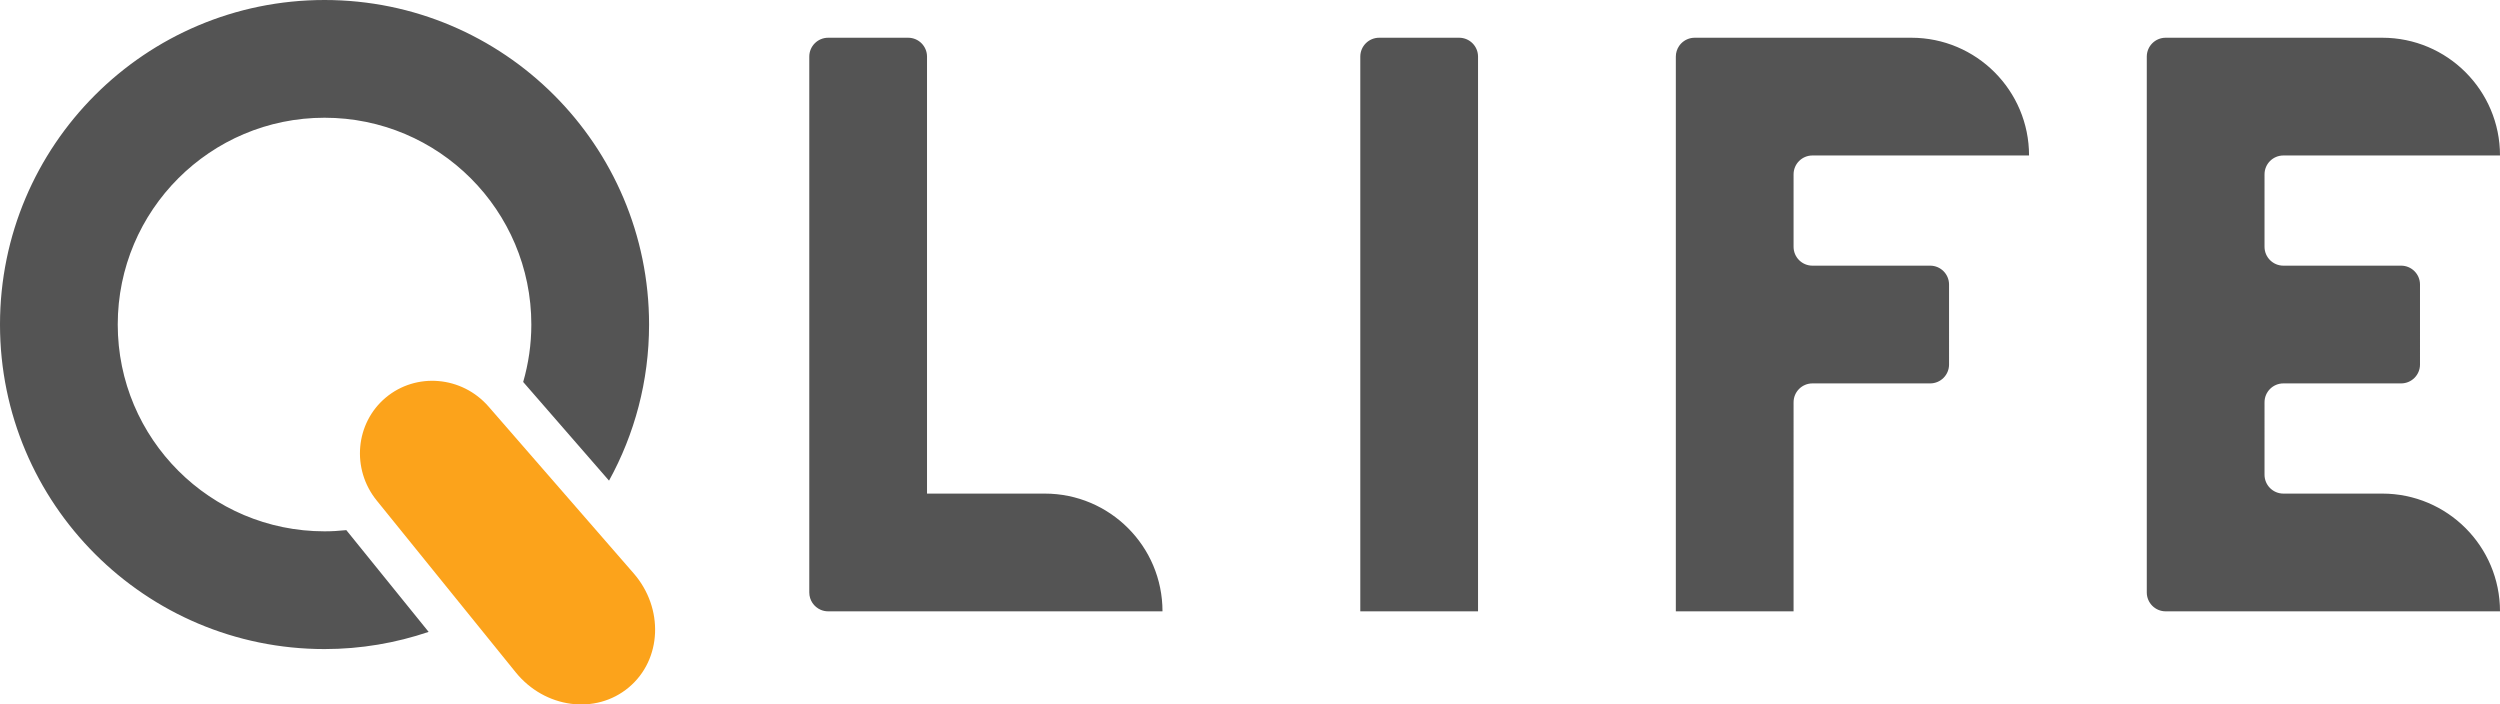
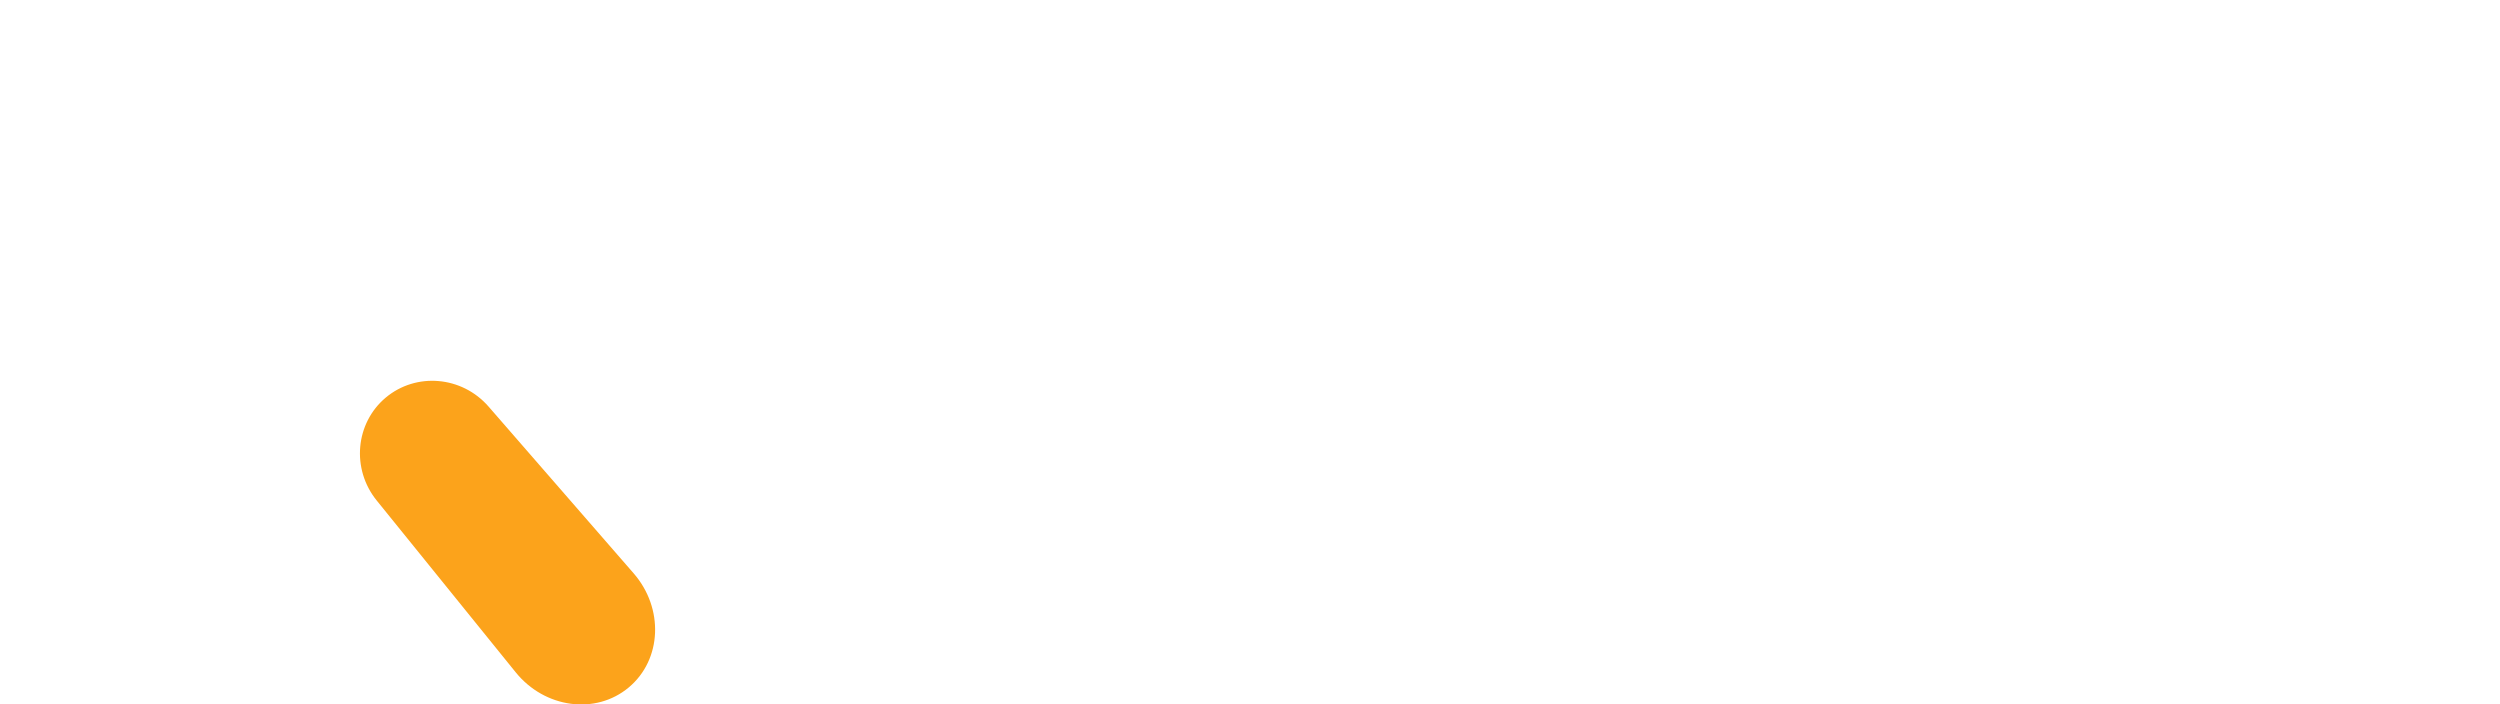
<svg xmlns="http://www.w3.org/2000/svg" version="1.1" id="レイヤー_1" x="0px" y="0px" viewBox="0 0 469.48 132.29" style="enable-background:new 0 0 469.48 132.29;" xml:space="preserve">
  <style type="text/css">
	.st0{fill:#545454;}
	.st1{fill:#FCA31B;}
</style>
  <g>
-     <path class="st0" d="M80.494,118.664c-6.139,2.08-12.708,3.226-19.549,3.226C27.286,121.89,0,94.604,0,60.945   S27.286,0,60.945,0s60.945,27.286,60.945,60.945c0,10.63-2.733,20.617-7.52,29.315l-16.121-18.53   c0.989-3.426,1.531-7.041,1.531-10.786c0-21.448-17.387-38.835-38.835-38.835   c-21.448,0-38.835,17.387-38.835,38.835c0,21.448,17.387,38.835,38.835,38.835   c1.382,0,2.744-0.082,4.088-0.226L80.494,118.664z M196.197,92.693h-22.11V10.63   c0-1.957-1.586-3.543-3.543-3.543h-15.024c-1.957,0-3.543,1.586-3.543,3.543v82.063v18.567v0   c0,1.468,0.892,2.727,2.164,3.265c0.424,0.179,0.89,0.278,1.379,0.278h18.567h44.22   C218.307,102.592,208.408,92.693,196.197,92.693z M428.803,29.197h40.677v-0.002   c0-12.21-9.898-22.108-22.108-22.108h-22.113h-18.567h-0c-0.489,0-0.955,0.099-1.379,0.278   c-0.424,0.179-0.806,0.439-1.126,0.759c-0.321,0.321-0.58,0.702-0.759,1.126   c-0.179,0.424-0.278,0.89-0.278,1.379v18.567v20.693v22.11v20.693v18.567v0   c0,1.957,1.586,3.543,3.543,3.543h0h18.567h44.22v-0.002c0-12.21-9.898-22.108-22.108-22.108   h-18.569c-1.957,0-3.543-1.586-3.543-3.543V75.543c0-1.957,1.586-3.543,3.543-3.543h22.11   c1.957,0,3.543-1.586,3.543-3.543V53.433c0-1.957-1.586-3.543-3.543-3.543h-22.11   c-1.957,0-3.543-1.586-3.543-3.543V32.74C425.259,30.783,426.846,29.197,428.803,29.197z    M274.02,7.087h-15.024c-1.957,0-3.543,1.586-3.543,3.543v104.173h22.11V10.63   C277.563,8.673,275.976,7.087,274.02,7.087z M340.362,29.197h40.677   c0-12.211-9.899-22.11-22.11-22.11h-22.11h-18.567c-0.245,0-0.483,0.025-0.714,0.072   c-0.923,0.189-1.715,0.736-2.224,1.49c-0.382,0.566-0.605,1.247-0.605,1.981v18.567v20.693v22.11   v42.803h22.11V75.543c0-1.957,1.586-3.543,3.543-3.543h22.11c1.957,0,3.543-1.586,3.543-3.543   V53.433c0-1.957-1.586-3.543-3.543-3.543h-22.11c-1.957,0-3.543-1.586-3.543-3.543V32.74   C336.818,30.783,338.405,29.197,340.362,29.197z" />
    <path class="st1" d="M70.743,93.993c-4.804-5.937-4.009-14.541,1.691-19.323s14.31-4.071,19.323,1.691   l27.239,31.309c5.686,6.535,5.33,16.179-0.906,21.412c-6.236,5.233-15.795,3.909-21.244-2.826   L70.743,93.993z" />
  </g>
</svg>